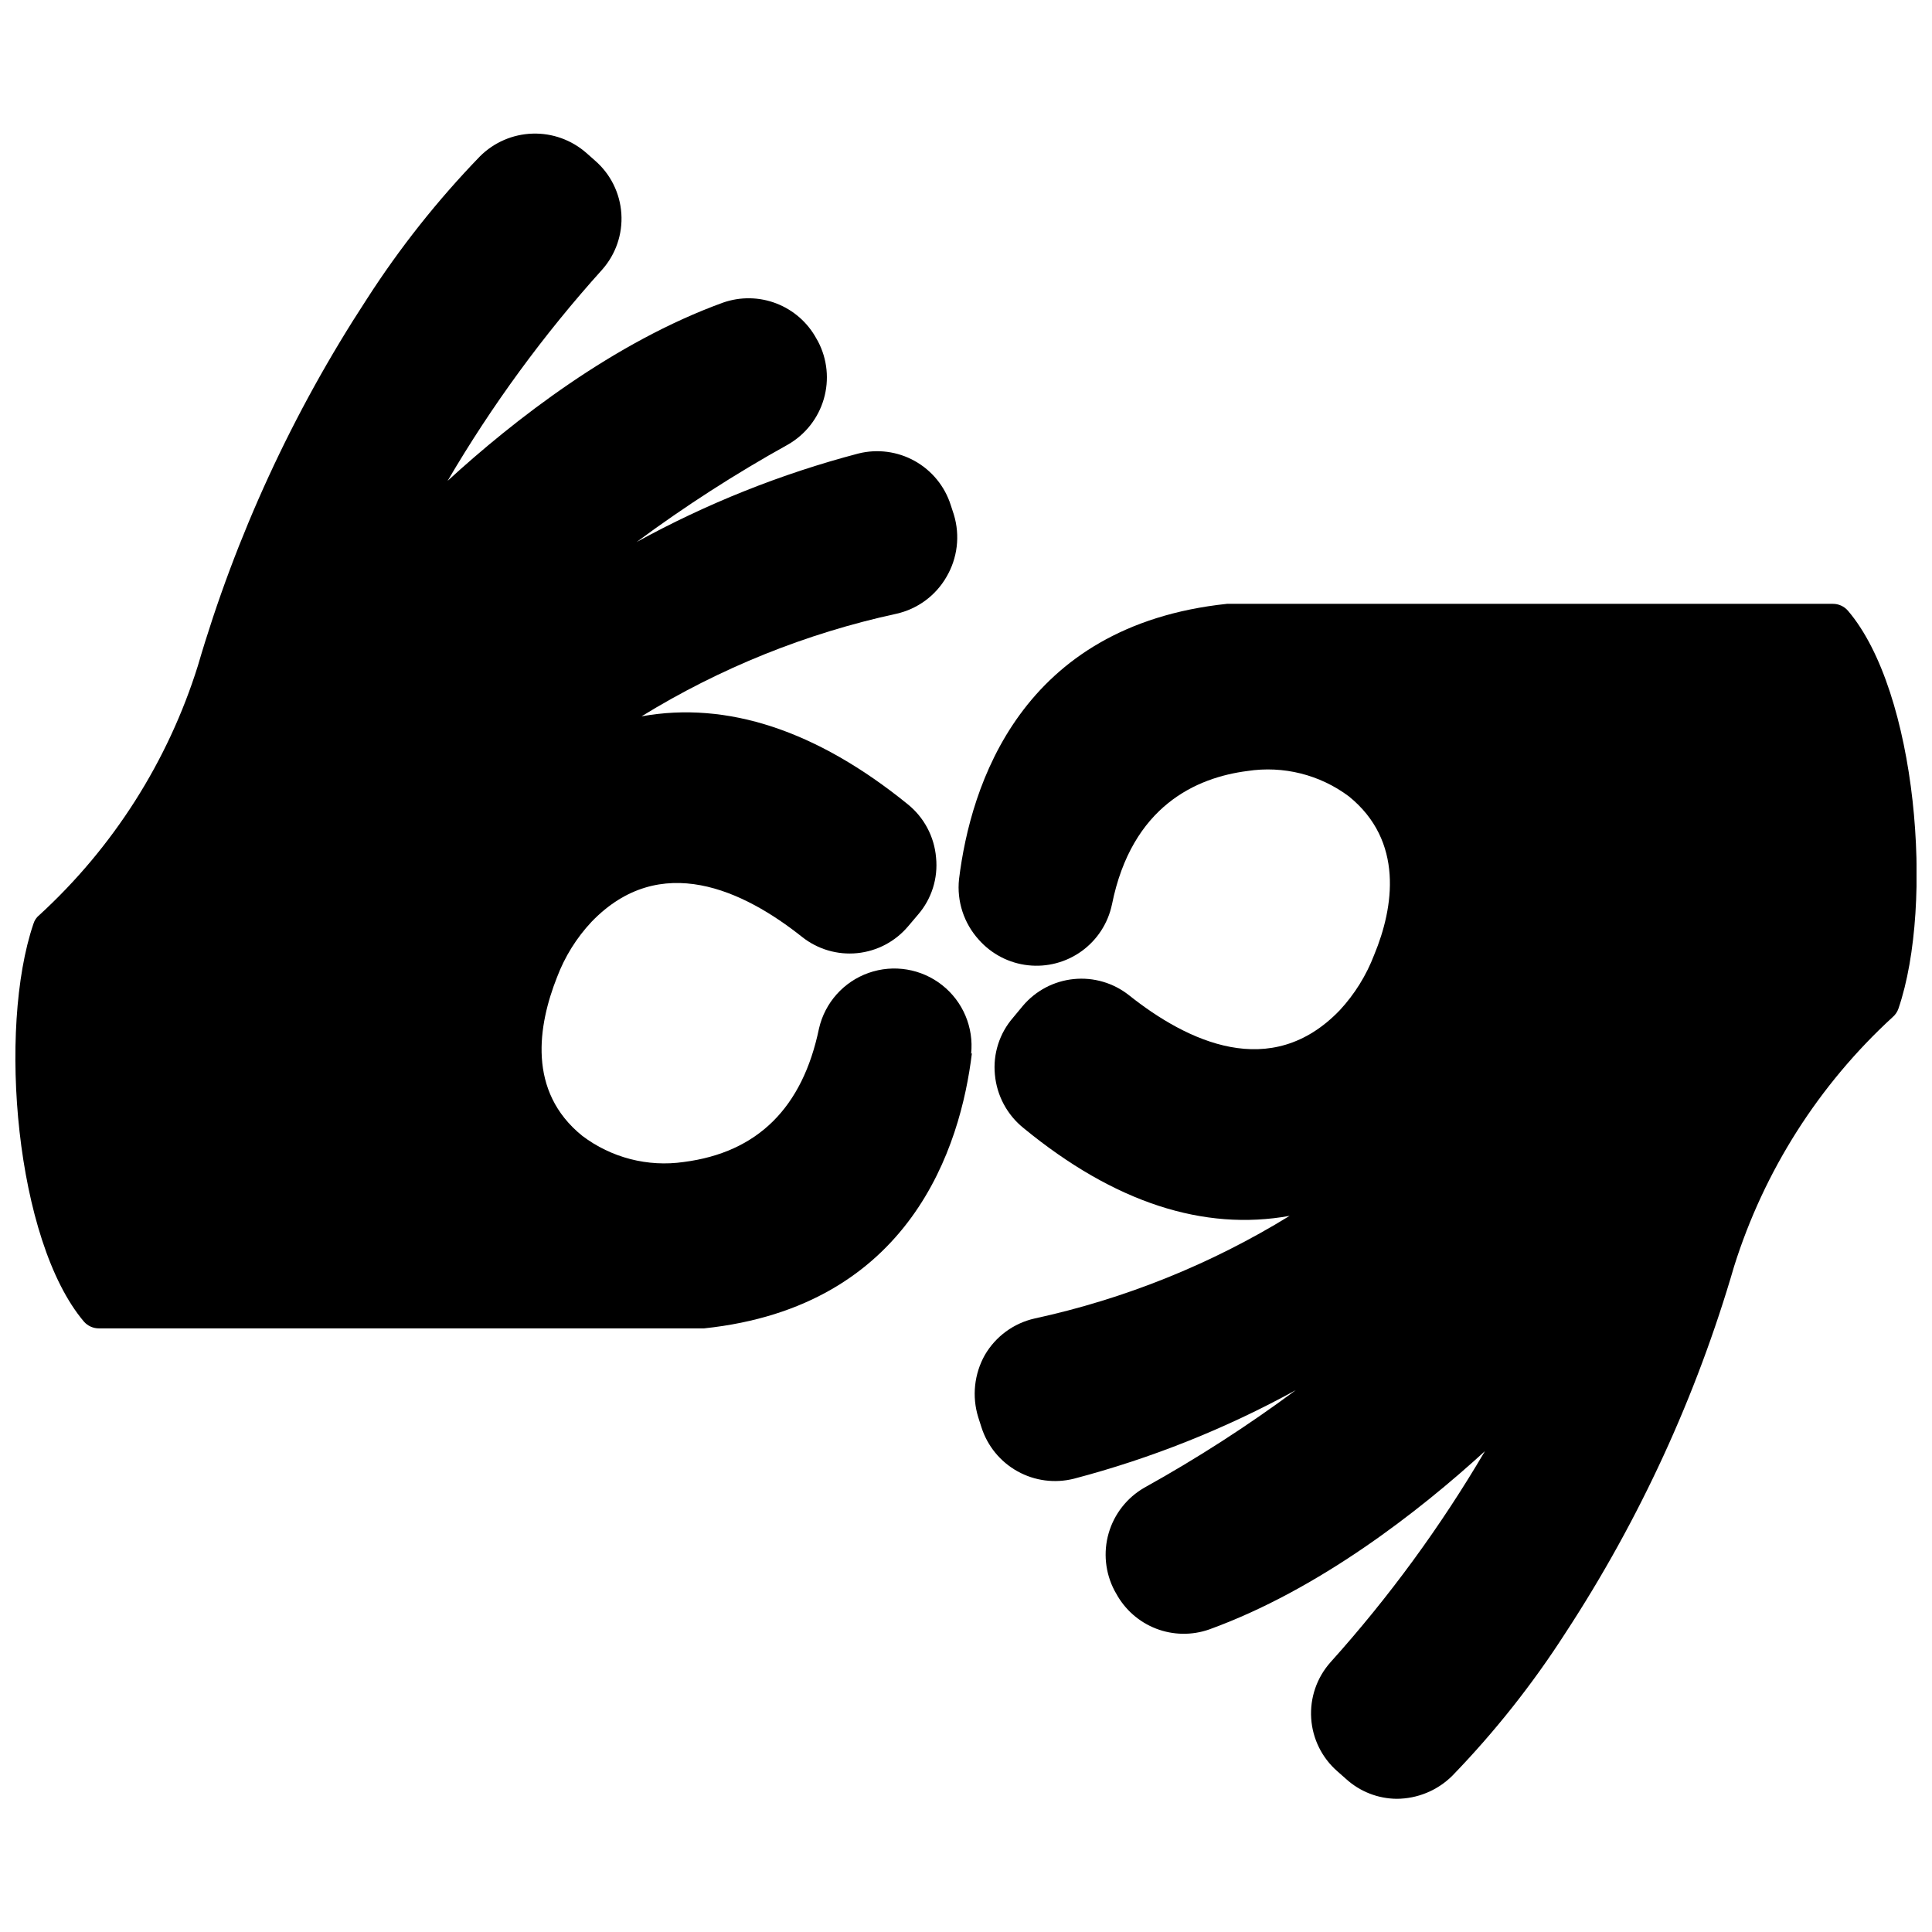
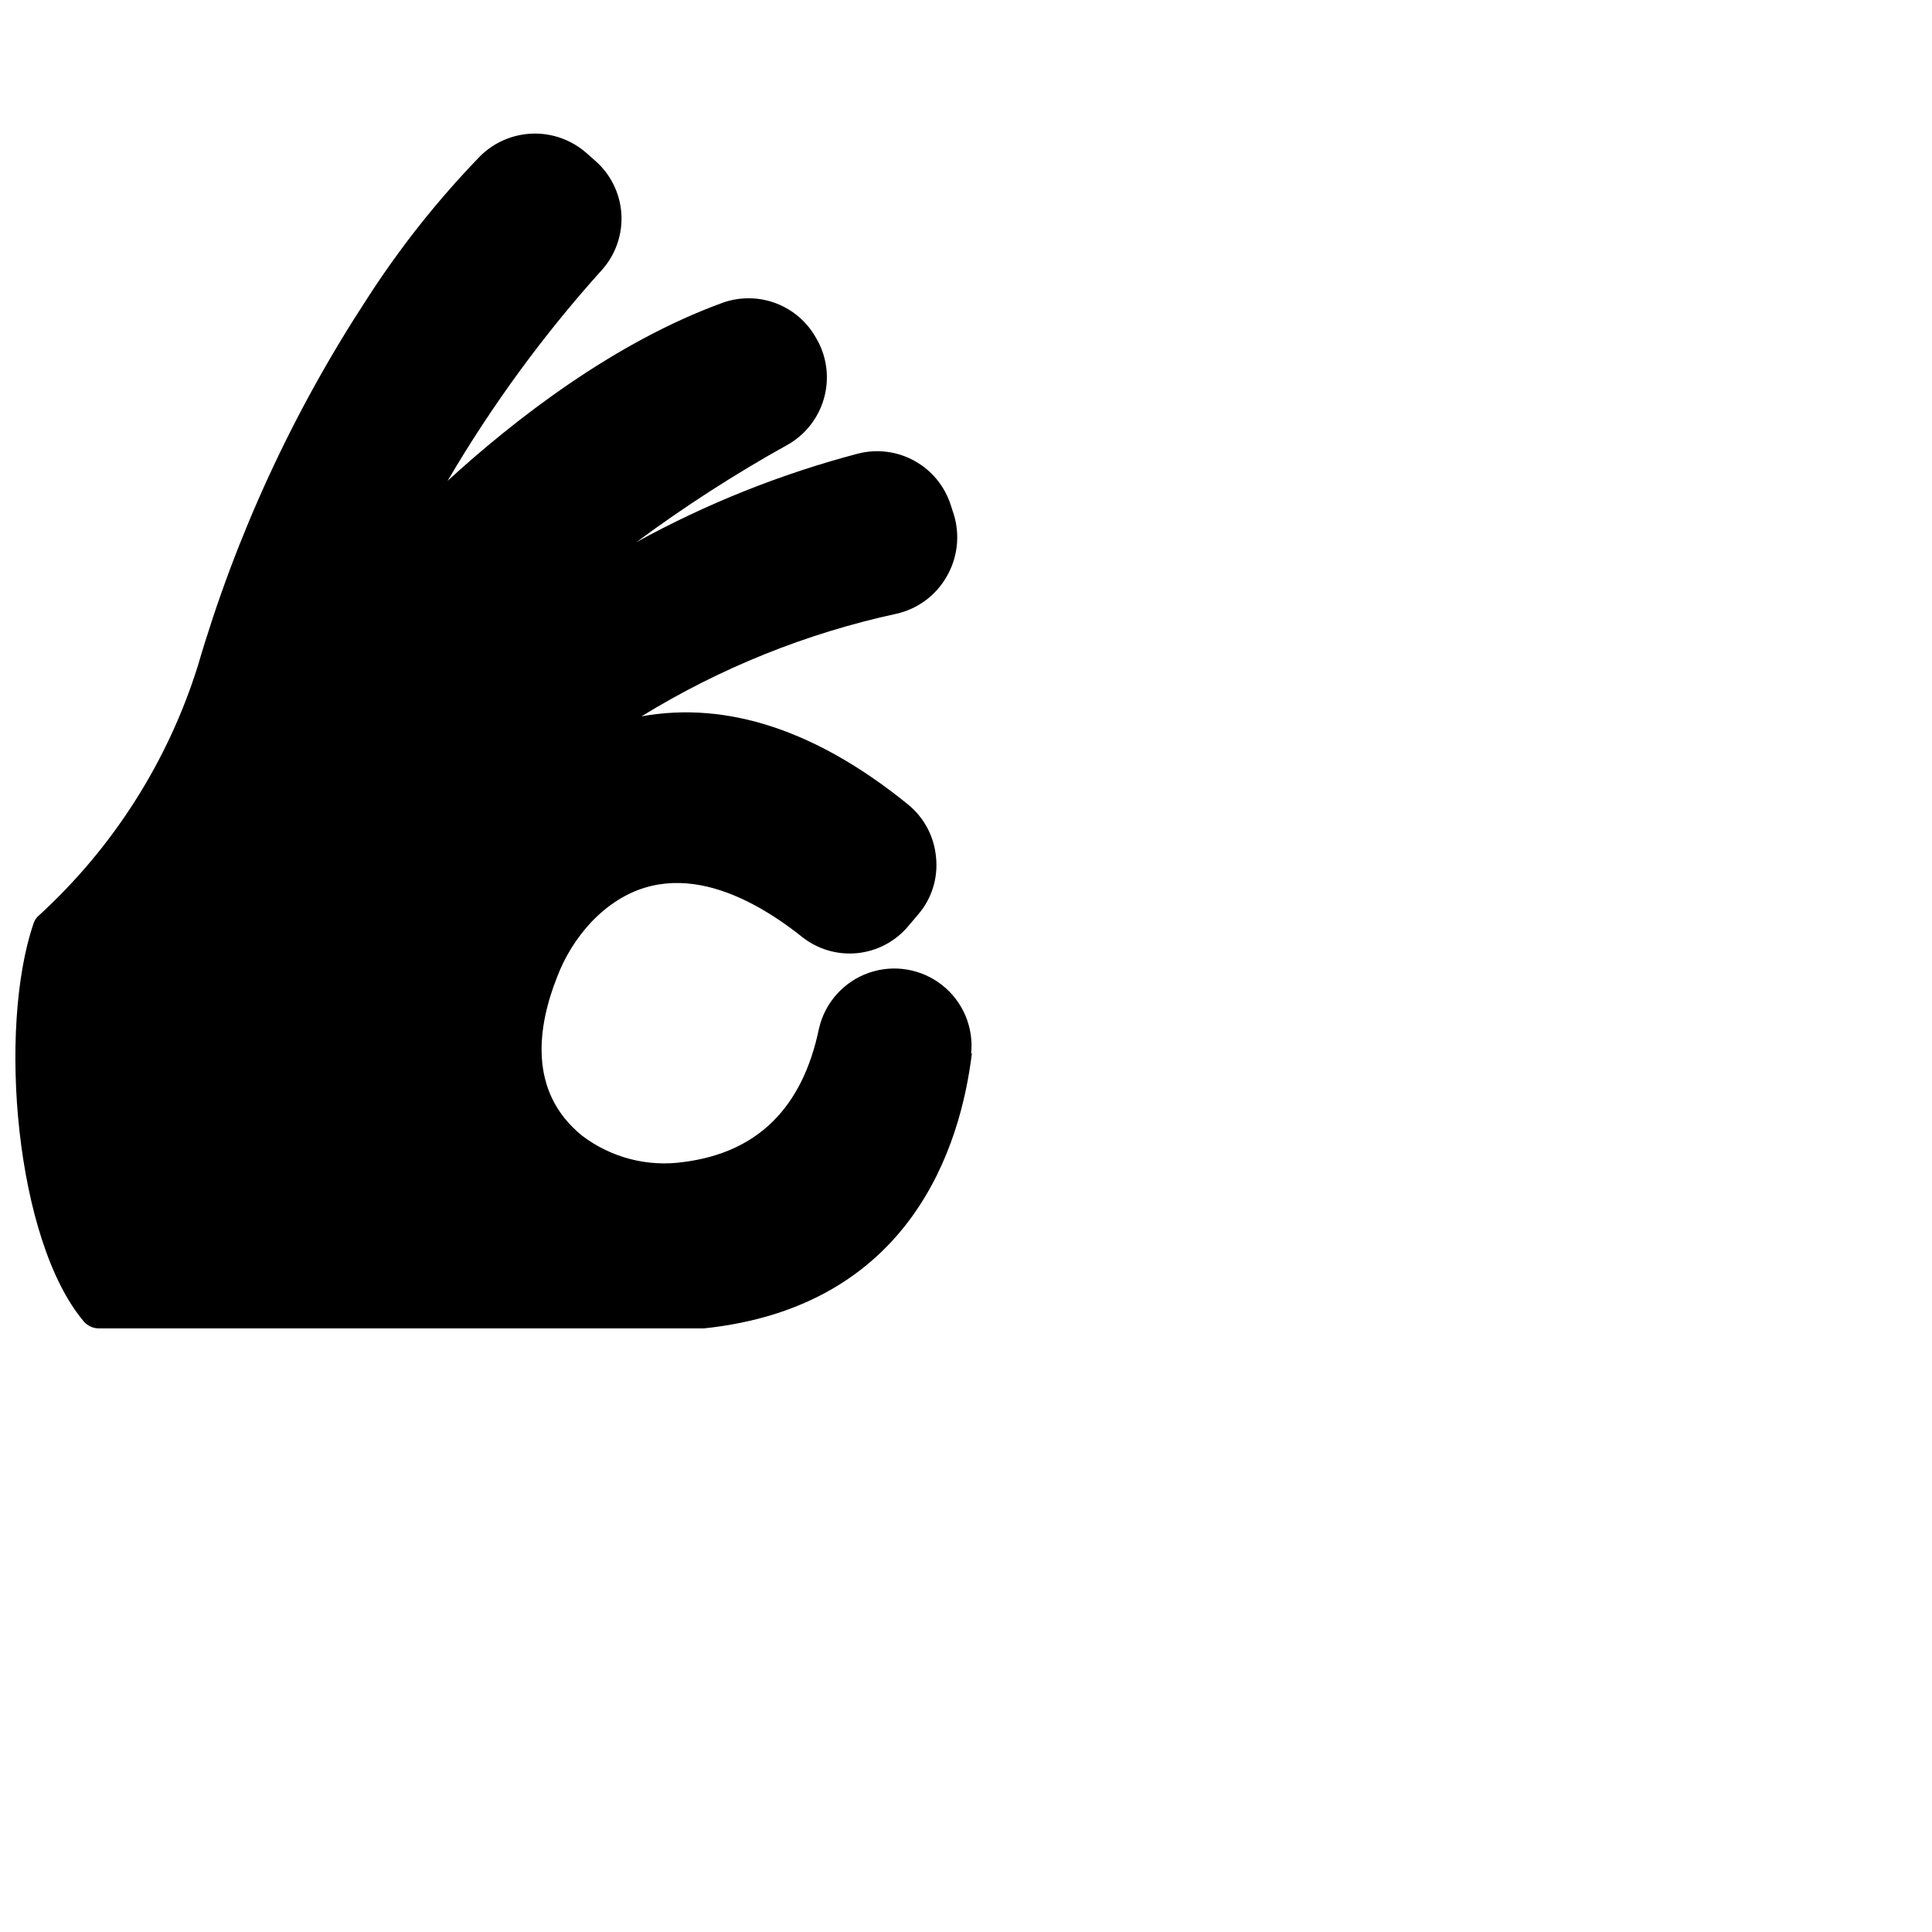
<svg xmlns="http://www.w3.org/2000/svg" width="800px" height="800px" version="1.1" viewBox="144 144 512 512">
  <defs>
    <clipPath id="b">
      <path d="m148.09 179h253.91v318h-253.91z" />
    </clipPath>
    <clipPath id="a">
-       <path d="m398 304h253.9v317h-253.9z" />
-     </clipPath>
+       </clipPath>
  </defs>
  <g>
    <g clip-path="url(#b)">
      <path d="m401.57 423.07c-2.992 24.777-16.219 67.188-70.969 72.961l-160.36 0.004c-1.527 0.012-2.984-0.637-3.992-1.785-18.16-21.418-22.883-77.582-13.383-105.45 0.277-0.914 0.824-1.719 1.574-2.312 19.566-17.93 34.055-40.707 41.992-66.031 10.047-34.395 25.117-67.117 44.723-97.109 8.73-13.594 18.789-26.289 30.023-37.898 3.711-3.715 8.699-5.875 13.945-6.039 5.246-0.168 10.359 1.676 14.297 5.144l2.258 1.996c4.117 3.566 6.633 8.633 6.988 14.066s-1.48 10.785-5.098 14.855c-15.512 17.215-29.23 35.965-40.945 55.957 17.531-16.062 44.039-36.742 73.016-47.242 4.586-1.598 9.586-1.516 14.117 0.234 4.527 1.75 8.289 5.055 10.605 9.32l0.422 0.734c2.469 4.703 3.016 10.184 1.527 15.281-1.488 5.102-4.894 9.426-9.508 12.066-13.914 7.727-27.312 16.352-40.102 25.824 18.562-10.195 38.305-18.078 58.789-23.461 5.047-1.262 10.387-0.551 14.93 1.984 4.543 2.535 7.953 6.703 9.531 11.66l0.84 2.57v0.004c1.68 5.547 0.957 11.547-1.996 16.535-2.859 4.938-7.656 8.457-13.227 9.711-23.895 5.18-46.734 14.375-67.555 27.188 22.676-4.094 46.402 3.727 70.496 23.254h-0.004c4.363 3.484 7.094 8.613 7.562 14.172 0.555 5.484-1.172 10.953-4.777 15.121l-2.625 3.098v-0.004c-3.394 4.031-8.223 6.582-13.469 7.113-5.242 0.527-10.484-1.004-14.613-4.277-15.434-12.281-37.637-22.938-55.852-3.988-3.977 4.254-7.078 9.246-9.133 14.695-4.988 12.648-7.926 30.184 6.719 41.992 7.672 5.809 17.352 8.305 26.875 6.93 19.578-2.519 31.496-14.383 35.852-35.379 1.566-6.844 6.535-12.406 13.156-14.738 6.625-2.332 13.98-1.105 19.488 3.25 5.512 4.352 8.406 11.227 7.668 18.207z" />
    </g>
    <g clip-path="url(#a)">
      <path d="m647.12 411.26c-0.305 0.898-0.848 1.695-1.574 2.309-19.555 17.941-34.039 40.719-41.992 66.035-9.996 34.402-25.051 67.129-44.668 97.109-8.73 13.594-18.789 26.289-30.027 37.898-3.922 3.891-9.223 6.078-14.75 6.09-4.953-0.051-9.719-1.918-13.383-5.25l-2.258-1.996c-4.117-3.566-6.633-8.633-6.988-14.066-0.355-5.434 1.48-10.785 5.098-14.855 15.492-17.23 29.211-35.977 40.941-55.957-17.586 16.062-44.094 36.742-73.066 47.242-4.574 1.605-9.574 1.527-14.098-0.223-4.523-1.754-8.27-5.062-10.574-9.328l-0.422-0.734 0.004-0.004c-2.469-4.688-3.023-10.156-1.547-15.246 1.48-5.09 4.875-9.41 9.473-12.047 13.918-7.727 27.312-16.352 40.102-25.828-18.562 10.199-38.305 18.078-58.789 23.465-5.055 1.273-10.406 0.574-14.961-1.965-4.555-2.535-7.973-6.715-9.551-11.684l-0.84-2.625c-1.707-5.496-1.082-11.457 1.73-16.48 2.863-4.941 7.656-8.461 13.23-9.711 23.887-5.191 46.727-14.387 67.555-27.191-22.73 4.094-46.402-3.465-70.496-23.254-4.356-3.492-7.102-8.609-7.609-14.172-0.539-5.488 1.207-10.957 4.828-15.117l2.57-3.098c3.402-4.035 8.242-6.586 13.496-7.113 5.25-0.531 10.5 1.004 14.641 4.281 15.434 12.281 37.637 22.938 55.852 3.988 3.957-4.269 7.055-9.258 9.133-14.699 5.25-12.648 7.875-30.184-6.719-41.992-7.695-5.754-17.379-8.176-26.875-6.719-13.488 1.73-30.656 9.238-35.902 35.379h-0.004c-1.039 4.965-3.891 9.363-7.996 12.34-4.109 2.981-9.176 4.32-14.219 3.766-5.043-0.551-9.695-2.965-13.059-6.762-3.961-4.359-5.871-10.203-5.25-16.062 3.043-24.777 16.273-67.188 71.02-72.961h160.52c1.555-0.016 3.031 0.656 4.043 1.836 18.266 21.418 22.887 77.531 13.383 105.4z" />
    </g>
  </g>
</svg>